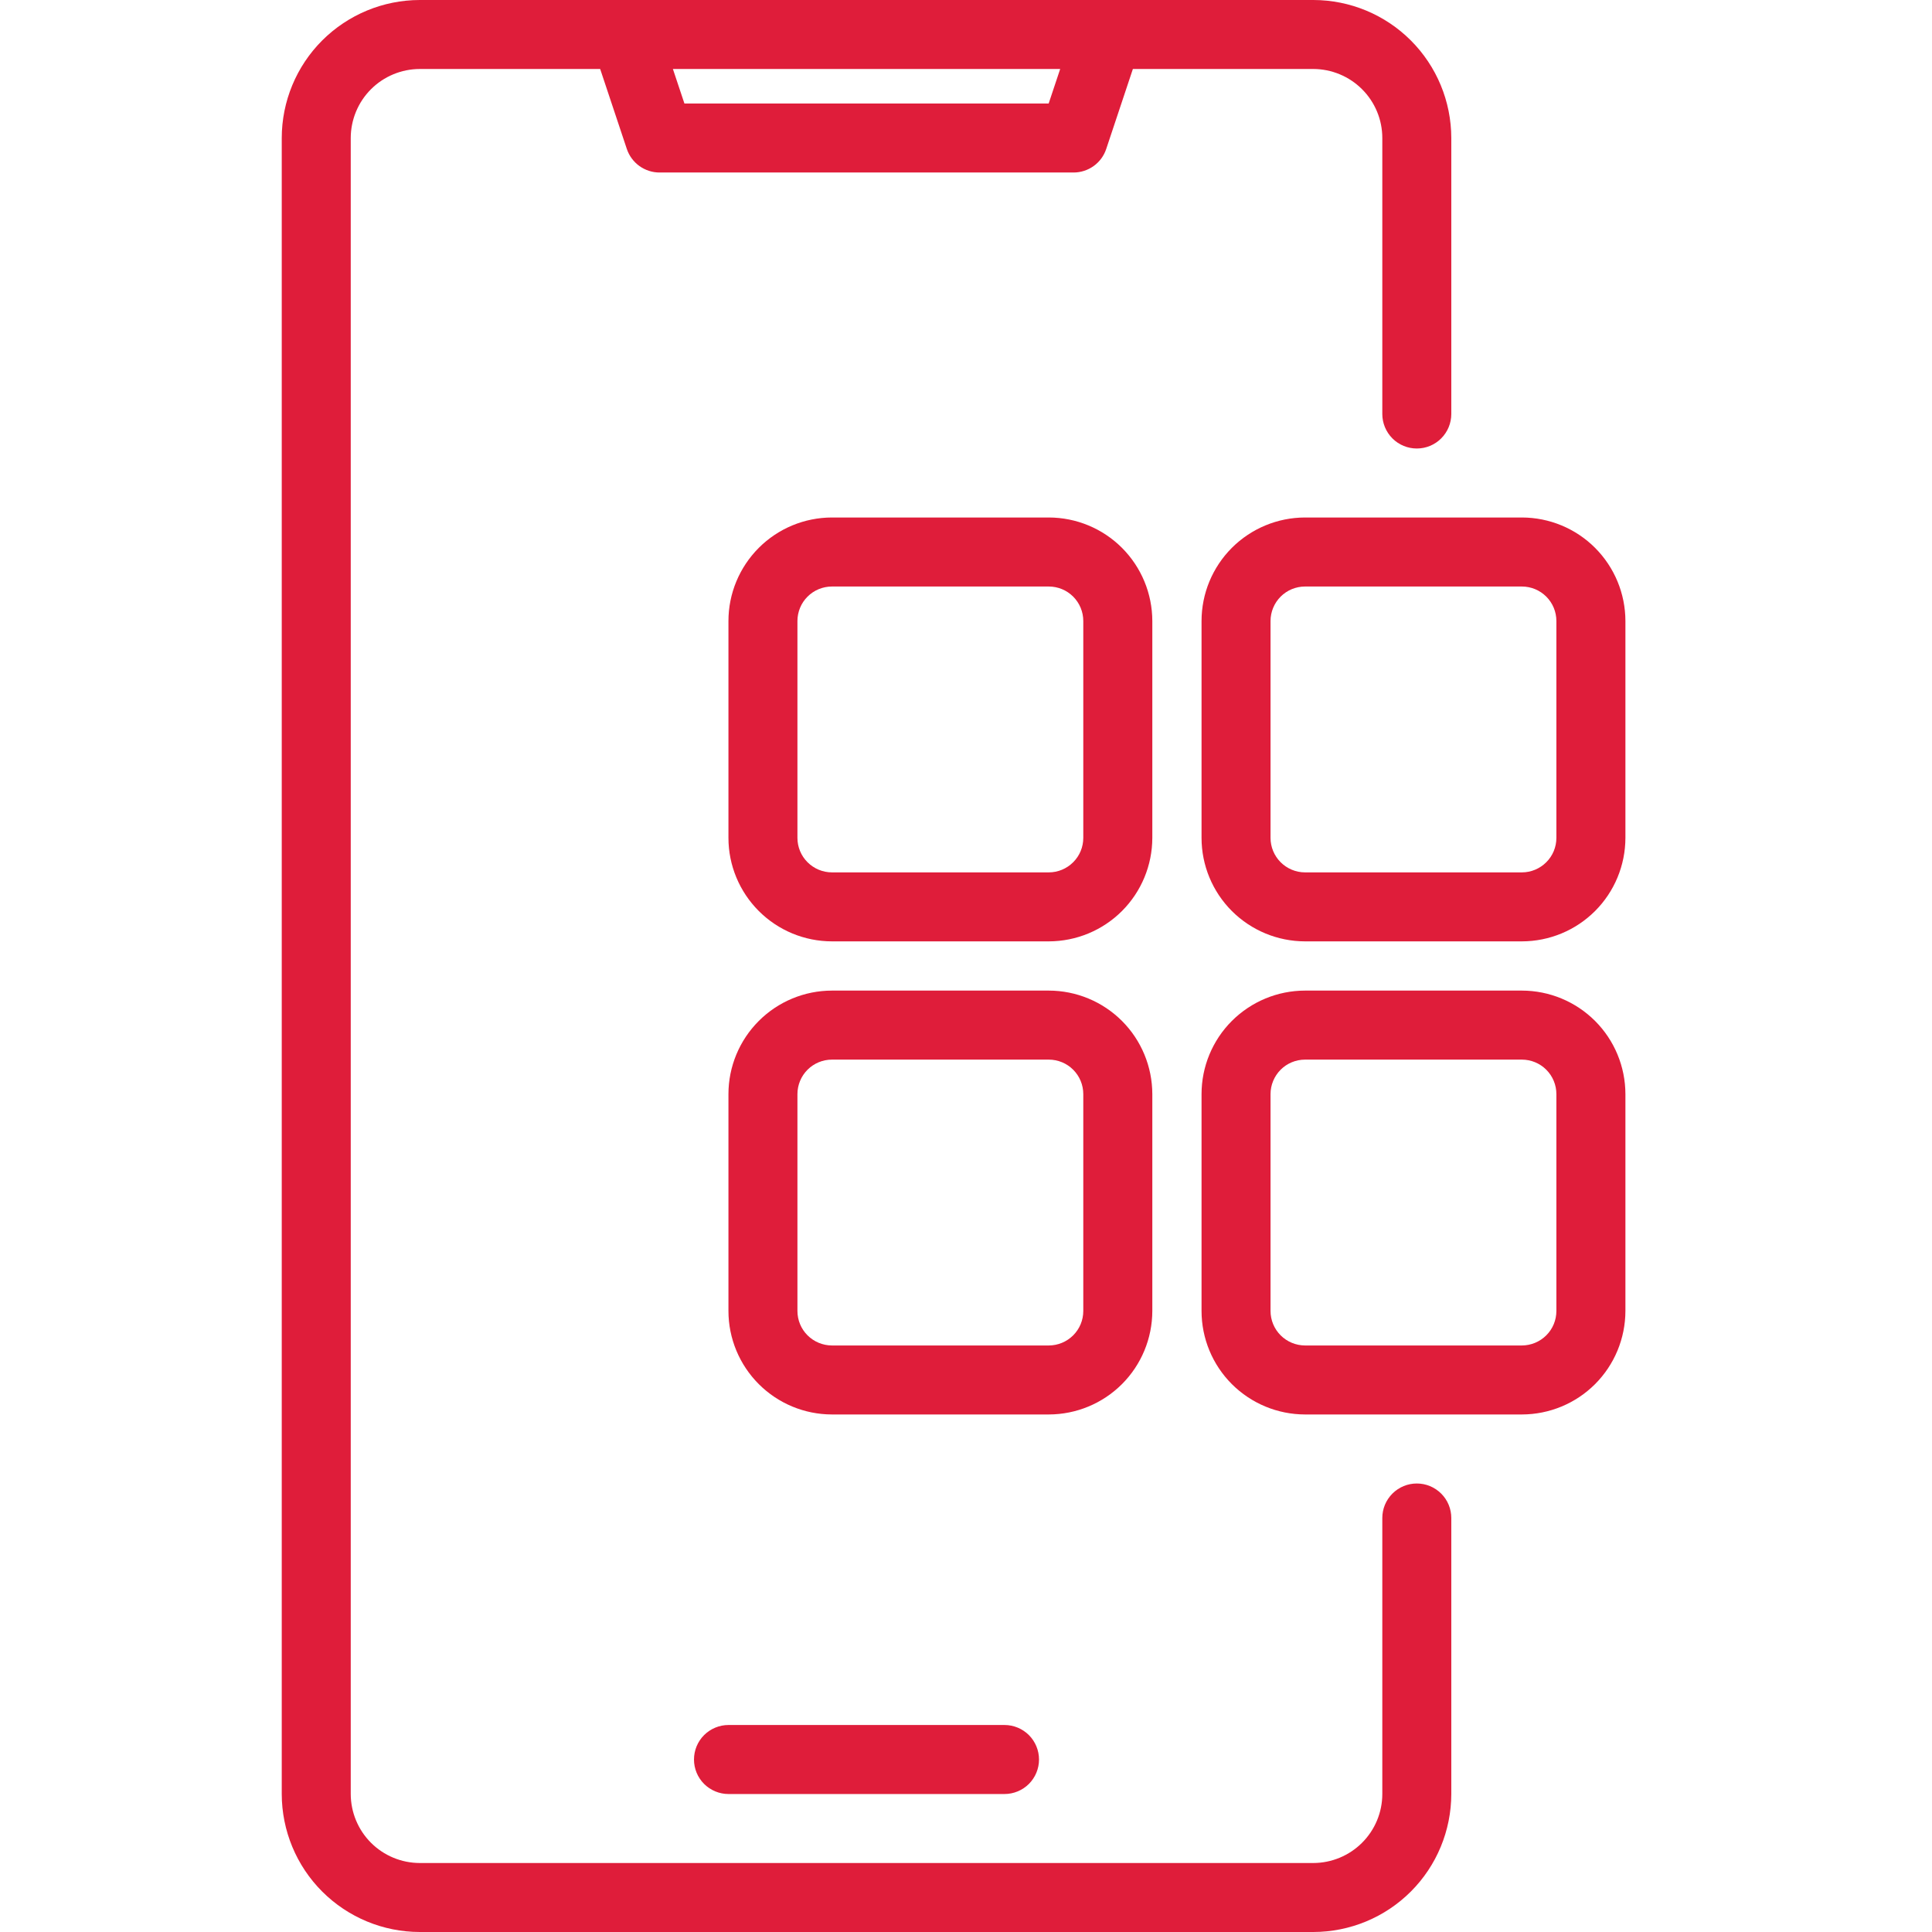
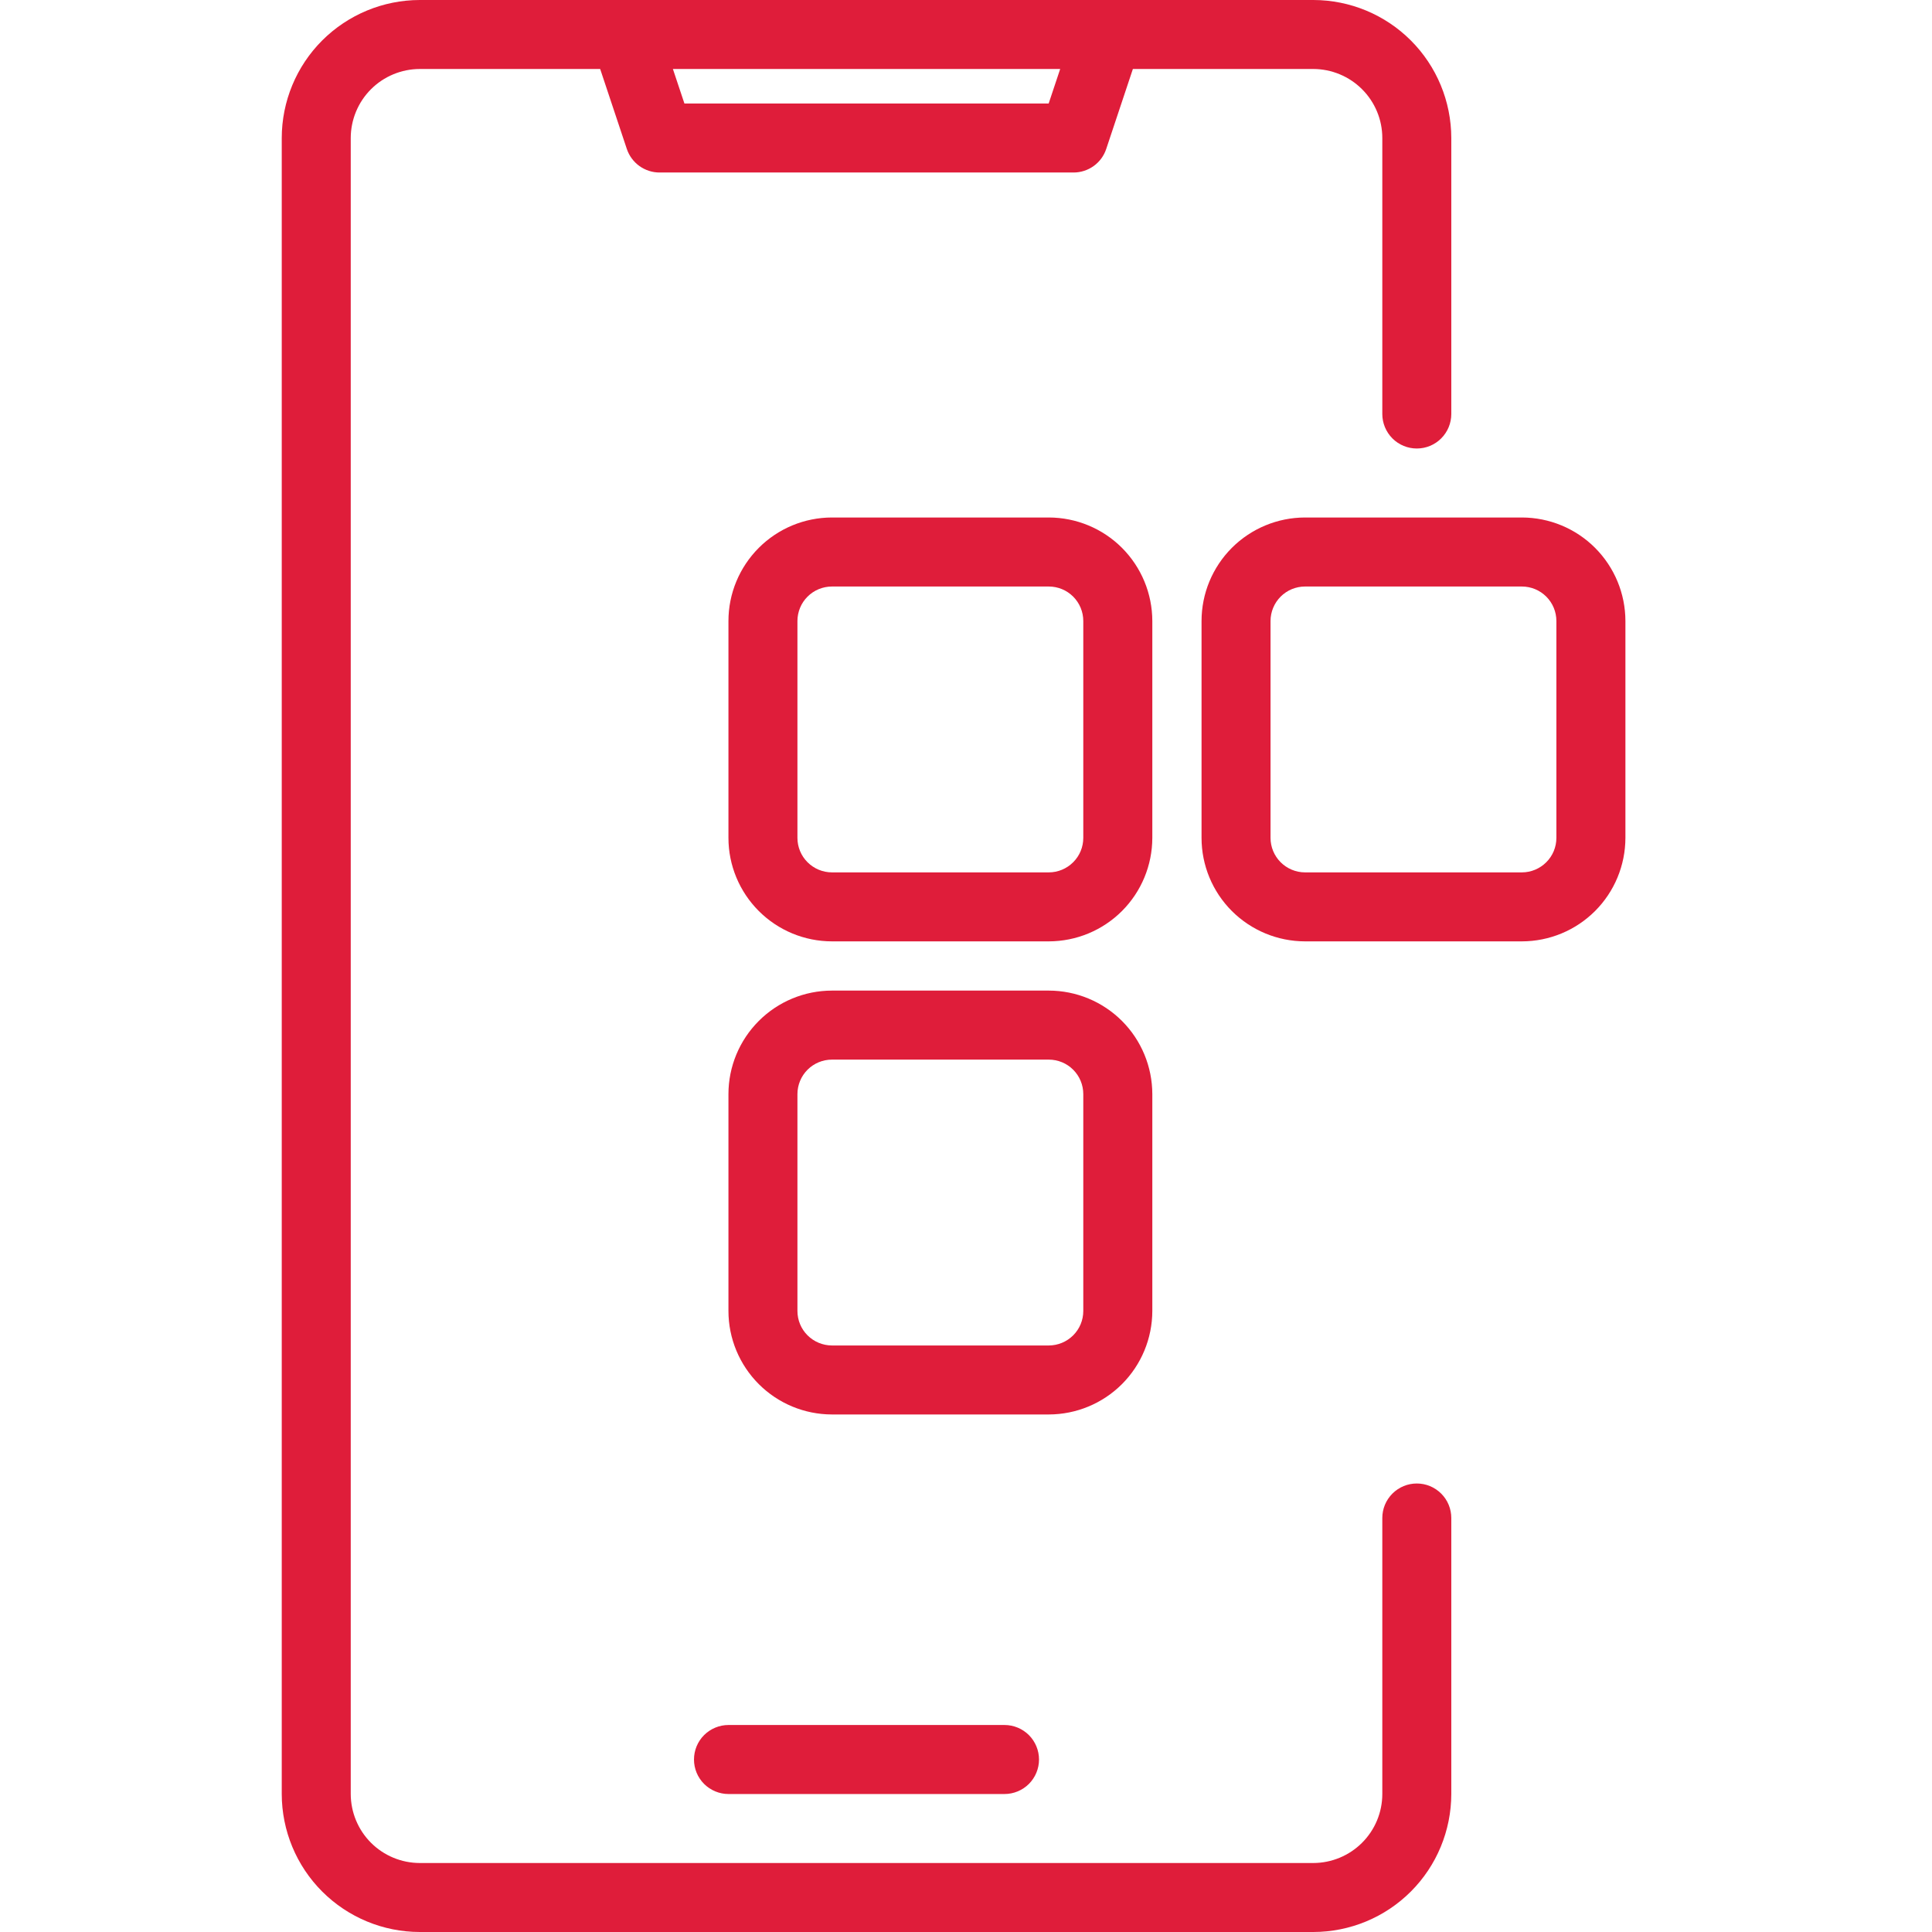
<svg xmlns="http://www.w3.org/2000/svg" width="48" height="48" viewBox="0 0 48 48" fill="none">
  <path d="M35.2 36.857C35.088 36.857 34.976 36.879 34.872 36.922C34.768 36.965 34.674 37.029 34.594 37.108C34.515 37.188 34.451 37.282 34.408 37.386C34.365 37.49 34.343 37.602 34.343 37.714V44.571C34.343 45.026 34.162 45.462 33.84 45.783C33.519 46.104 33.083 46.285 32.629 46.286H10.429C9.974 46.285 9.538 46.104 9.217 45.783C8.896 45.462 8.715 45.026 8.714 44.571V3.429C8.715 2.974 8.896 2.538 9.217 2.217C9.538 1.896 9.974 1.715 10.429 1.714H14.911L15.573 3.7C15.63 3.87 15.739 4.019 15.885 4.124C16.031 4.229 16.206 4.286 16.386 4.286H26.672C26.851 4.286 27.027 4.229 27.173 4.124C27.319 4.019 27.428 3.87 27.484 3.7L28.146 1.714H32.629C33.083 1.715 33.519 1.896 33.84 2.217C34.162 2.538 34.343 2.974 34.343 3.429V10.286C34.343 10.513 34.434 10.731 34.594 10.892C34.755 11.053 34.973 11.143 35.2 11.143C35.428 11.143 35.646 11.053 35.806 10.892C35.967 10.731 36.057 10.513 36.057 10.286V3.429C36.056 2.52 35.695 1.648 35.052 1.005C34.409 0.362 33.538 0.001 32.629 0H10.429C9.52 0.001 8.648 0.363 8.005 1.005C7.362 1.648 7.001 2.52 7 3.429V44.571C7.001 45.48 7.362 46.352 8.005 46.995C8.648 47.638 9.52 47.999 10.429 48H32.629C33.538 47.999 34.409 47.638 35.052 46.995C35.695 46.352 36.056 45.48 36.057 44.571V37.714C36.057 37.602 36.035 37.49 35.992 37.386C35.949 37.282 35.886 37.188 35.806 37.108C35.727 37.029 35.632 36.965 35.528 36.922C35.424 36.879 35.313 36.857 35.2 36.857ZM26.34 1.714L26.054 2.571H17.004L16.718 1.714H26.34Z" fill="#DF1D3A" />
  <path d="M18.099 42.857C17.872 42.857 17.654 42.948 17.493 43.108C17.332 43.269 17.242 43.487 17.242 43.715C17.242 43.942 17.332 44.16 17.493 44.321C17.654 44.481 17.872 44.572 18.099 44.572H24.956C25.184 44.572 25.402 44.481 25.563 44.321C25.723 44.16 25.814 43.942 25.814 43.715C25.814 43.487 25.723 43.269 25.563 43.108C25.402 42.948 25.184 42.857 24.956 42.857H18.099Z" fill="#DF1D3A" />
  <path d="M28.629 15.429C28.628 14.747 28.357 14.094 27.875 13.611C27.393 13.129 26.739 12.858 26.057 12.857H20.669C19.987 12.858 19.334 13.129 18.852 13.611C18.37 14.094 18.098 14.747 18.098 15.429V20.817C18.098 21.498 18.37 22.152 18.852 22.634C19.334 23.116 19.987 23.387 20.669 23.388H26.057C26.739 23.387 27.393 23.116 27.875 22.634C28.357 22.152 28.628 21.498 28.629 20.817V15.429ZM26.914 20.817C26.914 21.044 26.824 21.262 26.663 21.422C26.502 21.583 26.285 21.674 26.057 21.674H20.669C20.442 21.674 20.224 21.583 20.063 21.422C19.902 21.262 19.812 21.044 19.812 20.817V15.429C19.812 15.202 19.902 14.984 20.063 14.823C20.224 14.662 20.442 14.572 20.669 14.572H26.057C26.285 14.572 26.502 14.662 26.663 14.823C26.824 14.984 26.914 15.202 26.914 15.429V20.817Z" fill="#DF1D3A" />
  <path d="M37.811 12.857H32.423C31.741 12.858 31.088 13.129 30.605 13.611C30.123 14.094 29.852 14.747 29.852 15.429V20.817C29.852 21.498 30.123 22.152 30.605 22.634C31.088 23.116 31.741 23.387 32.423 23.388H37.811C38.493 23.387 39.147 23.116 39.629 22.634C40.111 22.152 40.382 21.498 40.383 20.817V15.429C40.382 14.747 40.111 14.094 39.629 13.611C39.147 13.129 38.493 12.858 37.811 12.857ZM38.668 20.817C38.668 21.044 38.578 21.262 38.417 21.422C38.256 21.583 38.038 21.674 37.811 21.674H32.423C32.196 21.674 31.978 21.583 31.817 21.422C31.657 21.262 31.566 21.044 31.566 20.817V15.429C31.566 15.202 31.657 14.984 31.817 14.823C31.978 14.662 32.196 14.572 32.423 14.572H37.811C38.038 14.572 38.256 14.662 38.417 14.823C38.578 14.984 38.668 15.202 38.668 15.429V20.817Z" fill="#DF1D3A" />
  <path d="M28.629 32.57V27.183C28.628 26.501 28.357 25.847 27.875 25.365C27.393 24.883 26.739 24.612 26.057 24.611H20.669C19.987 24.612 19.334 24.883 18.852 25.365C18.37 25.847 18.098 26.501 18.098 27.183V32.57C18.098 33.252 18.37 33.906 18.852 34.388C19.334 34.87 19.987 35.141 20.669 35.142H26.057C26.739 35.141 27.393 34.87 27.875 34.388C28.357 33.906 28.628 33.252 28.629 32.57ZM19.812 32.57V27.183C19.812 26.956 19.902 26.738 20.063 26.577C20.224 26.416 20.442 26.326 20.669 26.326H26.057C26.285 26.326 26.502 26.416 26.663 26.577C26.824 26.738 26.914 26.956 26.914 27.183V32.57C26.914 32.798 26.824 33.016 26.663 33.176C26.502 33.337 26.285 33.427 26.057 33.428H20.669C20.442 33.427 20.224 33.337 20.063 33.176C19.902 33.016 19.812 32.798 19.812 32.57Z" fill="#DF1D3A" />
-   <path d="M37.811 24.611H32.423C31.741 24.612 31.088 24.883 30.605 25.365C30.123 25.847 29.852 26.501 29.852 27.183V32.57C29.852 33.252 30.123 33.906 30.605 34.388C31.088 34.87 31.741 35.141 32.423 35.142H37.811C38.493 35.141 39.147 34.87 39.629 34.388C40.111 33.906 40.382 33.252 40.383 32.57V27.183C40.382 26.501 40.111 25.847 39.629 25.365C39.147 24.883 38.493 24.612 37.811 24.611ZM38.668 32.57C38.668 32.798 38.578 33.016 38.417 33.176C38.256 33.337 38.038 33.427 37.811 33.428H32.423C32.196 33.427 31.978 33.337 31.817 33.176C31.657 33.016 31.566 32.798 31.566 32.57V27.183C31.566 26.956 31.657 26.738 31.817 26.577C31.978 26.416 32.196 26.326 32.423 26.326H37.811C38.038 26.326 38.256 26.416 38.417 26.577C38.578 26.738 38.668 26.956 38.668 27.183V32.57Z" fill="#DF1D3A" />
</svg>